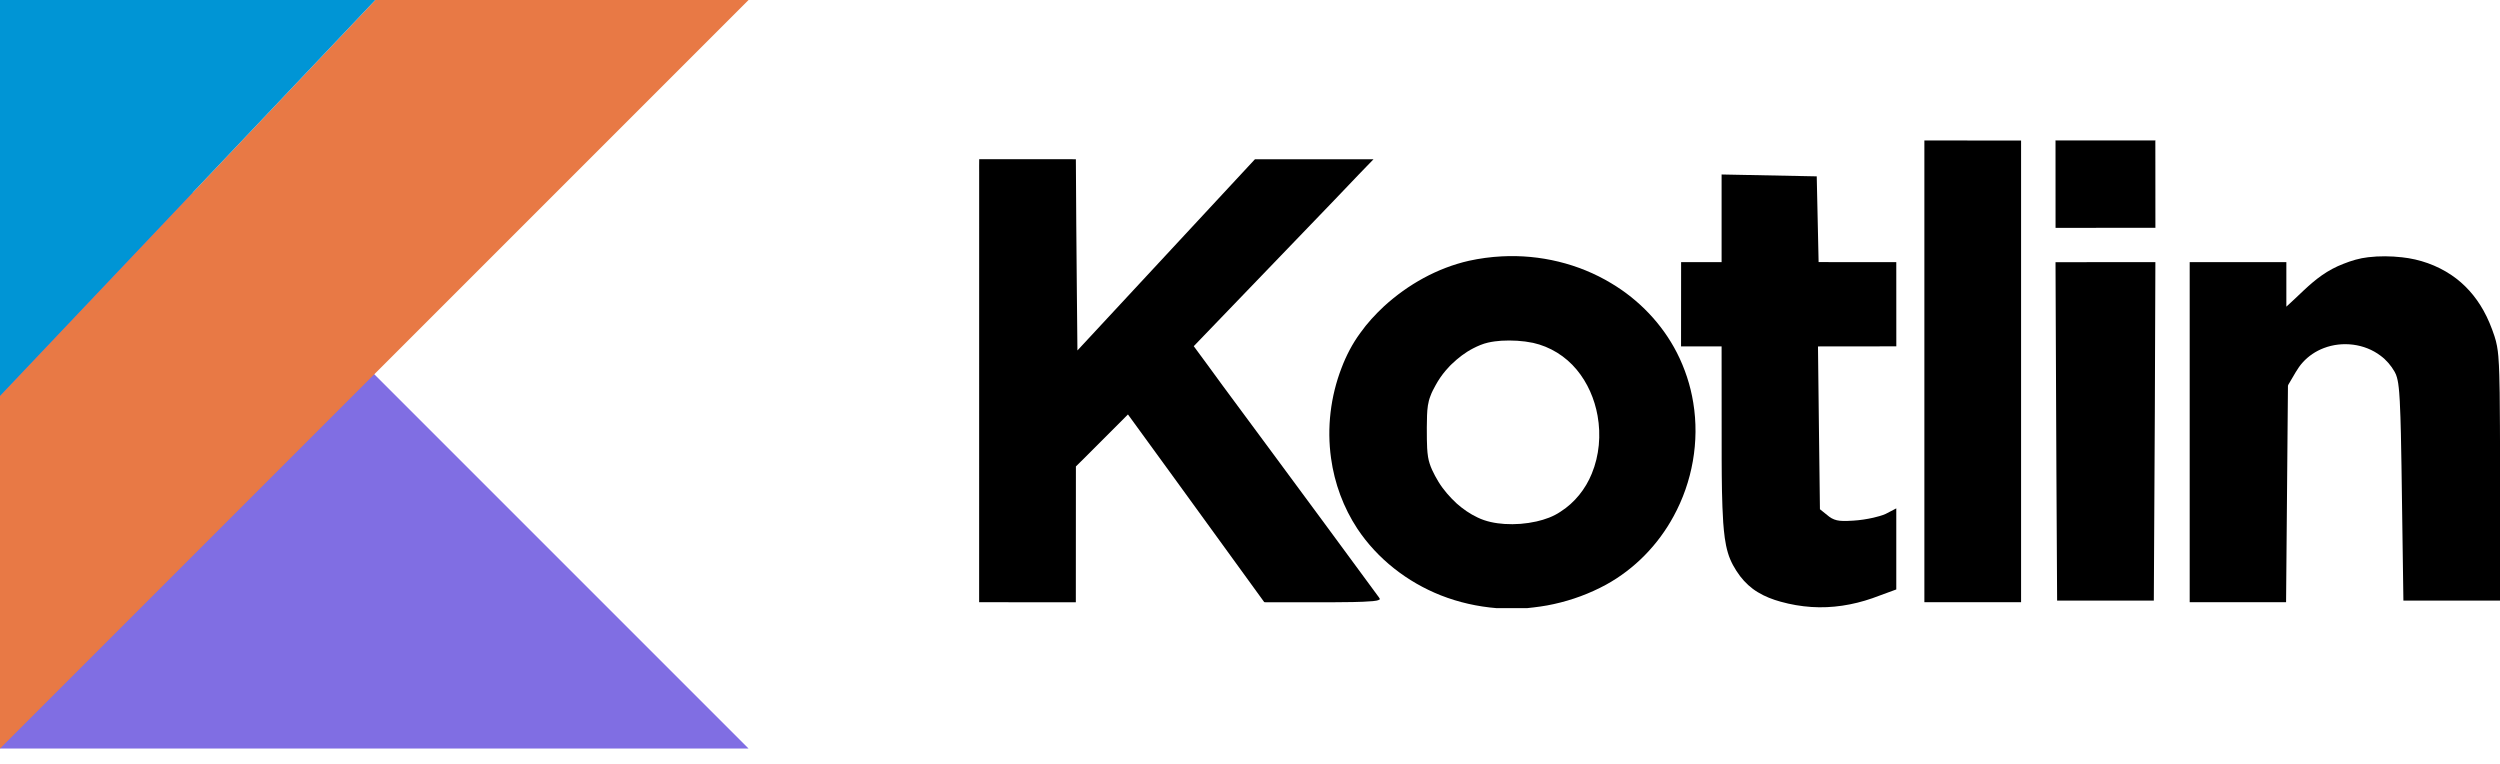
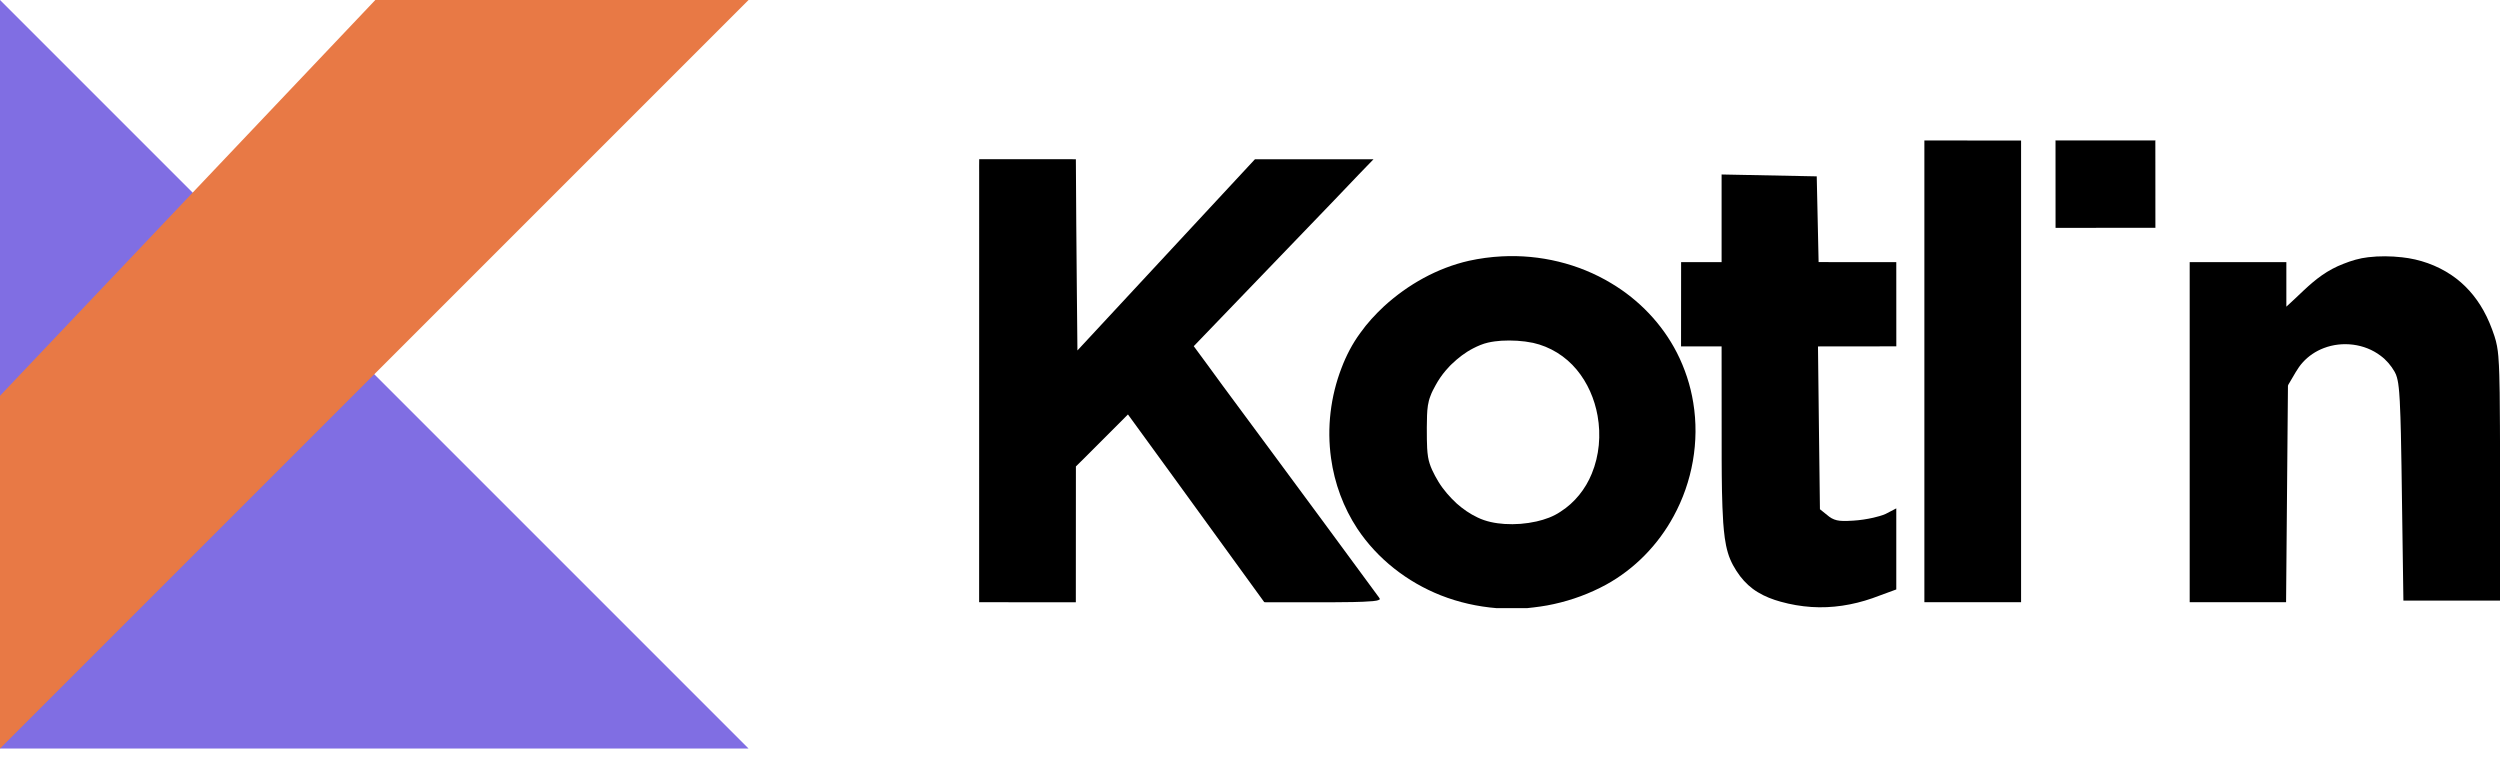
<svg xmlns="http://www.w3.org/2000/svg" width="72" height="22" viewBox="0 0 72 22" fill="none">
  <path fill-rule="evenodd" clip-rule="evenodd" d="M0 0V21.558H21.558L0 0Z" fill="#806EE3" />
  <path fill-rule="evenodd" clip-rule="evenodd" d="M10.809 0L0 11.399V21.558L21.558 0H10.809Z" fill="#E87945" />
-   <path fill-rule="evenodd" clip-rule="evenodd" d="M0 11.4V0H10.809L0 11.4Z" fill="#0095D5" />
  <path fill-rule="evenodd" clip-rule="evenodd" d="M59.199 4.042H62.075C62.078 4.882 62.074 5.721 62.077 6.561H62.069C62.075 5.936 62.07 5.31 62.072 4.685C62.071 4.475 62.074 4.264 62.071 4.054C61.113 4.053 60.157 4.055 59.199 4.053V4.042V4.042Z" fill="black" />
  <path fill-rule="evenodd" clip-rule="evenodd" d="M55.422 4.046C56.35 4.046 57.279 4.046 58.207 4.047C58.208 6.798 58.207 9.549 58.207 12.3C58.207 13.981 58.209 15.662 58.207 17.344C57.279 17.344 56.351 17.344 55.422 17.344C55.422 12.912 55.422 8.479 55.422 4.046Z" fill="black" />
  <path fill-rule="evenodd" clip-rule="evenodd" d="M59.199 4.053C60.157 4.055 61.113 4.053 62.071 4.054C62.074 4.264 62.071 4.474 62.072 4.685C62.07 5.31 62.075 5.936 62.069 6.561C61.113 6.562 60.156 6.561 59.2 6.562C59.199 5.725 59.2 4.889 59.199 4.053Z" fill="black" />
  <path fill-rule="evenodd" clip-rule="evenodd" d="M28.2 4.976C28.201 4.846 28.197 4.715 28.201 4.585C29.129 4.586 30.057 4.585 30.985 4.586C30.994 5.844 30.998 7.101 31.013 8.359C31.018 8.937 31.024 9.515 31.03 10.093C32.733 8.26 34.434 6.425 36.137 4.592L36.147 4.586C37.284 4.585 38.421 4.585 39.558 4.586C39.414 4.73 39.276 4.881 39.132 5.026C38.65 5.534 38.164 6.039 37.678 6.543C36.58 7.687 35.479 8.827 34.38 9.97C34.659 10.344 34.931 10.722 35.207 11.098C36.185 12.423 37.168 13.745 38.144 15.072C38.666 15.779 39.186 16.488 39.707 17.196C39.72 17.216 39.74 17.235 39.739 17.261C39.681 17.303 39.605 17.302 39.537 17.313C39.156 17.345 38.774 17.34 38.392 17.345C37.758 17.345 37.123 17.345 36.489 17.345C36.462 17.343 36.435 17.349 36.41 17.341C35.543 16.146 34.678 14.949 33.809 13.756C33.367 13.149 32.927 12.542 32.485 11.936C32.155 12.269 31.822 12.599 31.491 12.931C31.322 13.098 31.158 13.269 30.986 13.433C30.983 14.737 30.987 16.041 30.984 17.345C30.056 17.345 29.128 17.346 28.199 17.344C28.2 13.222 28.199 9.099 28.2 4.976Z" fill="black" />
  <path fill-rule="evenodd" clip-rule="evenodd" d="M49.582 5.025C50.495 5.044 51.408 5.063 52.322 5.079C52.341 5.902 52.359 6.725 52.376 7.548C53.122 7.553 53.868 7.548 54.613 7.55C54.614 8.358 54.612 9.166 54.614 9.974C53.916 9.98 53.217 9.975 52.519 9.977C52.465 9.978 52.411 9.973 52.358 9.979C52.378 11.541 52.392 13.104 52.414 14.666C52.501 14.739 52.591 14.811 52.682 14.881C52.769 14.947 52.873 14.986 52.981 14.997C53.113 15.01 53.246 15.003 53.379 14.994C53.572 14.982 53.764 14.952 53.952 14.91C54.071 14.88 54.192 14.852 54.304 14.802C54.409 14.751 54.509 14.693 54.613 14.641C54.613 15.419 54.614 16.198 54.613 16.976C54.382 17.061 54.152 17.147 53.921 17.23C53.361 17.425 52.762 17.521 52.169 17.481C51.87 17.461 51.572 17.41 51.283 17.329C51.054 17.266 50.829 17.18 50.626 17.056C50.428 16.938 50.256 16.778 50.116 16.595C49.964 16.392 49.837 16.169 49.765 15.926C49.68 15.643 49.652 15.347 49.629 15.054C49.59 14.448 49.587 13.841 49.584 13.234C49.581 12.148 49.584 11.063 49.582 9.977C49.193 9.976 48.804 9.977 48.414 9.977C48.415 9.167 48.413 8.358 48.416 7.549C48.804 7.55 49.193 7.55 49.582 7.549C49.582 6.708 49.583 5.867 49.582 5.025Z" fill="black" />
  <path fill-rule="evenodd" clip-rule="evenodd" d="M48.766 11.599C48.686 11.098 48.525 10.611 48.295 10.159C47.871 9.33 47.202 8.633 46.404 8.158C45.464 7.59 44.35 7.326 43.255 7.383C42.936 7.399 42.619 7.442 42.307 7.51C41.393 7.718 40.549 8.192 39.859 8.822C39.608 9.057 39.373 9.31 39.175 9.591C38.949 9.898 38.772 10.239 38.637 10.595C38.319 11.418 38.212 12.322 38.334 13.196C38.433 13.918 38.691 14.618 39.092 15.227C39.669 16.096 40.53 16.765 41.498 17.147C42.011 17.349 42.555 17.47 43.104 17.515H43.975C44.236 17.488 44.496 17.455 44.752 17.397C45.276 17.282 45.783 17.095 46.254 16.839C47.075 16.389 47.754 15.691 48.199 14.869C48.74 13.881 48.949 12.712 48.766 11.599ZM45.843 13.642C45.663 14.085 45.351 14.476 44.947 14.734C44.738 14.877 44.496 14.962 44.251 15.018C43.948 15.086 43.637 15.11 43.328 15.09C43.062 15.072 42.796 15.021 42.555 14.904C42.335 14.801 42.134 14.661 41.953 14.501C41.753 14.315 41.57 14.108 41.427 13.874C41.295 13.653 41.17 13.419 41.128 13.161C41.101 12.992 41.097 12.822 41.094 12.652C41.092 12.421 41.09 12.191 41.099 11.96C41.106 11.773 41.125 11.582 41.196 11.406C41.234 11.297 41.29 11.196 41.345 11.095C41.427 10.944 41.525 10.801 41.636 10.671C41.694 10.612 41.744 10.545 41.806 10.489C41.992 10.31 42.198 10.15 42.428 10.032C42.564 9.962 42.705 9.901 42.854 9.867C42.98 9.838 43.109 9.822 43.238 9.813C43.544 9.796 43.852 9.812 44.152 9.874C44.641 9.982 45.089 10.26 45.408 10.646C45.722 11.023 45.924 11.489 46.01 11.972C46.11 12.529 46.06 13.117 45.843 13.642Z" fill="black" />
  <path fill-rule="evenodd" clip-rule="evenodd" d="M68.205 7.408C68.528 7.37 68.855 7.374 69.178 7.41C69.685 7.464 70.181 7.638 70.604 7.924C70.985 8.181 71.296 8.534 71.52 8.935C71.653 9.171 71.755 9.423 71.84 9.679C71.903 9.867 71.936 10.062 71.952 10.258C71.981 10.611 71.984 10.965 71.991 11.319C72.004 12.576 72.003 13.833 72.003 15.09C72.003 15.826 72.003 16.562 72.003 17.298C71.074 17.299 70.146 17.298 69.218 17.298C69.198 16.008 69.181 14.718 69.163 13.428C69.152 12.806 69.145 12.183 69.114 11.561C69.105 11.387 69.093 11.213 69.068 11.041C69.049 10.927 69.025 10.811 68.967 10.71C68.865 10.53 68.727 10.368 68.561 10.245C68.101 9.896 67.46 9.82 66.925 10.025C66.693 10.113 66.482 10.255 66.317 10.439C66.162 10.609 66.063 10.819 65.943 11.013C65.927 11.046 65.898 11.076 65.893 11.113C65.875 13.19 65.857 15.267 65.839 17.344C64.914 17.344 63.988 17.344 63.063 17.344C63.063 14.079 63.062 10.814 63.063 7.549C63.991 7.55 64.919 7.549 65.847 7.549C65.849 7.977 65.849 8.404 65.847 8.832C66.188 8.529 66.498 8.188 66.874 7.926C67.065 7.793 67.272 7.682 67.489 7.599C67.719 7.507 67.958 7.435 68.205 7.408Z" fill="black" />
-   <path fill-rule="evenodd" clip-rule="evenodd" d="M59.199 7.552C60.157 7.547 61.116 7.551 62.075 7.55C62.07 8.988 62.065 10.425 62.059 11.863C62.052 13.675 62.04 15.487 62.03 17.298C61.101 17.298 60.173 17.299 59.245 17.298C59.231 14.791 59.216 12.285 59.208 9.778C59.205 9.036 59.203 8.294 59.199 7.552Z" fill="black" />
</svg>